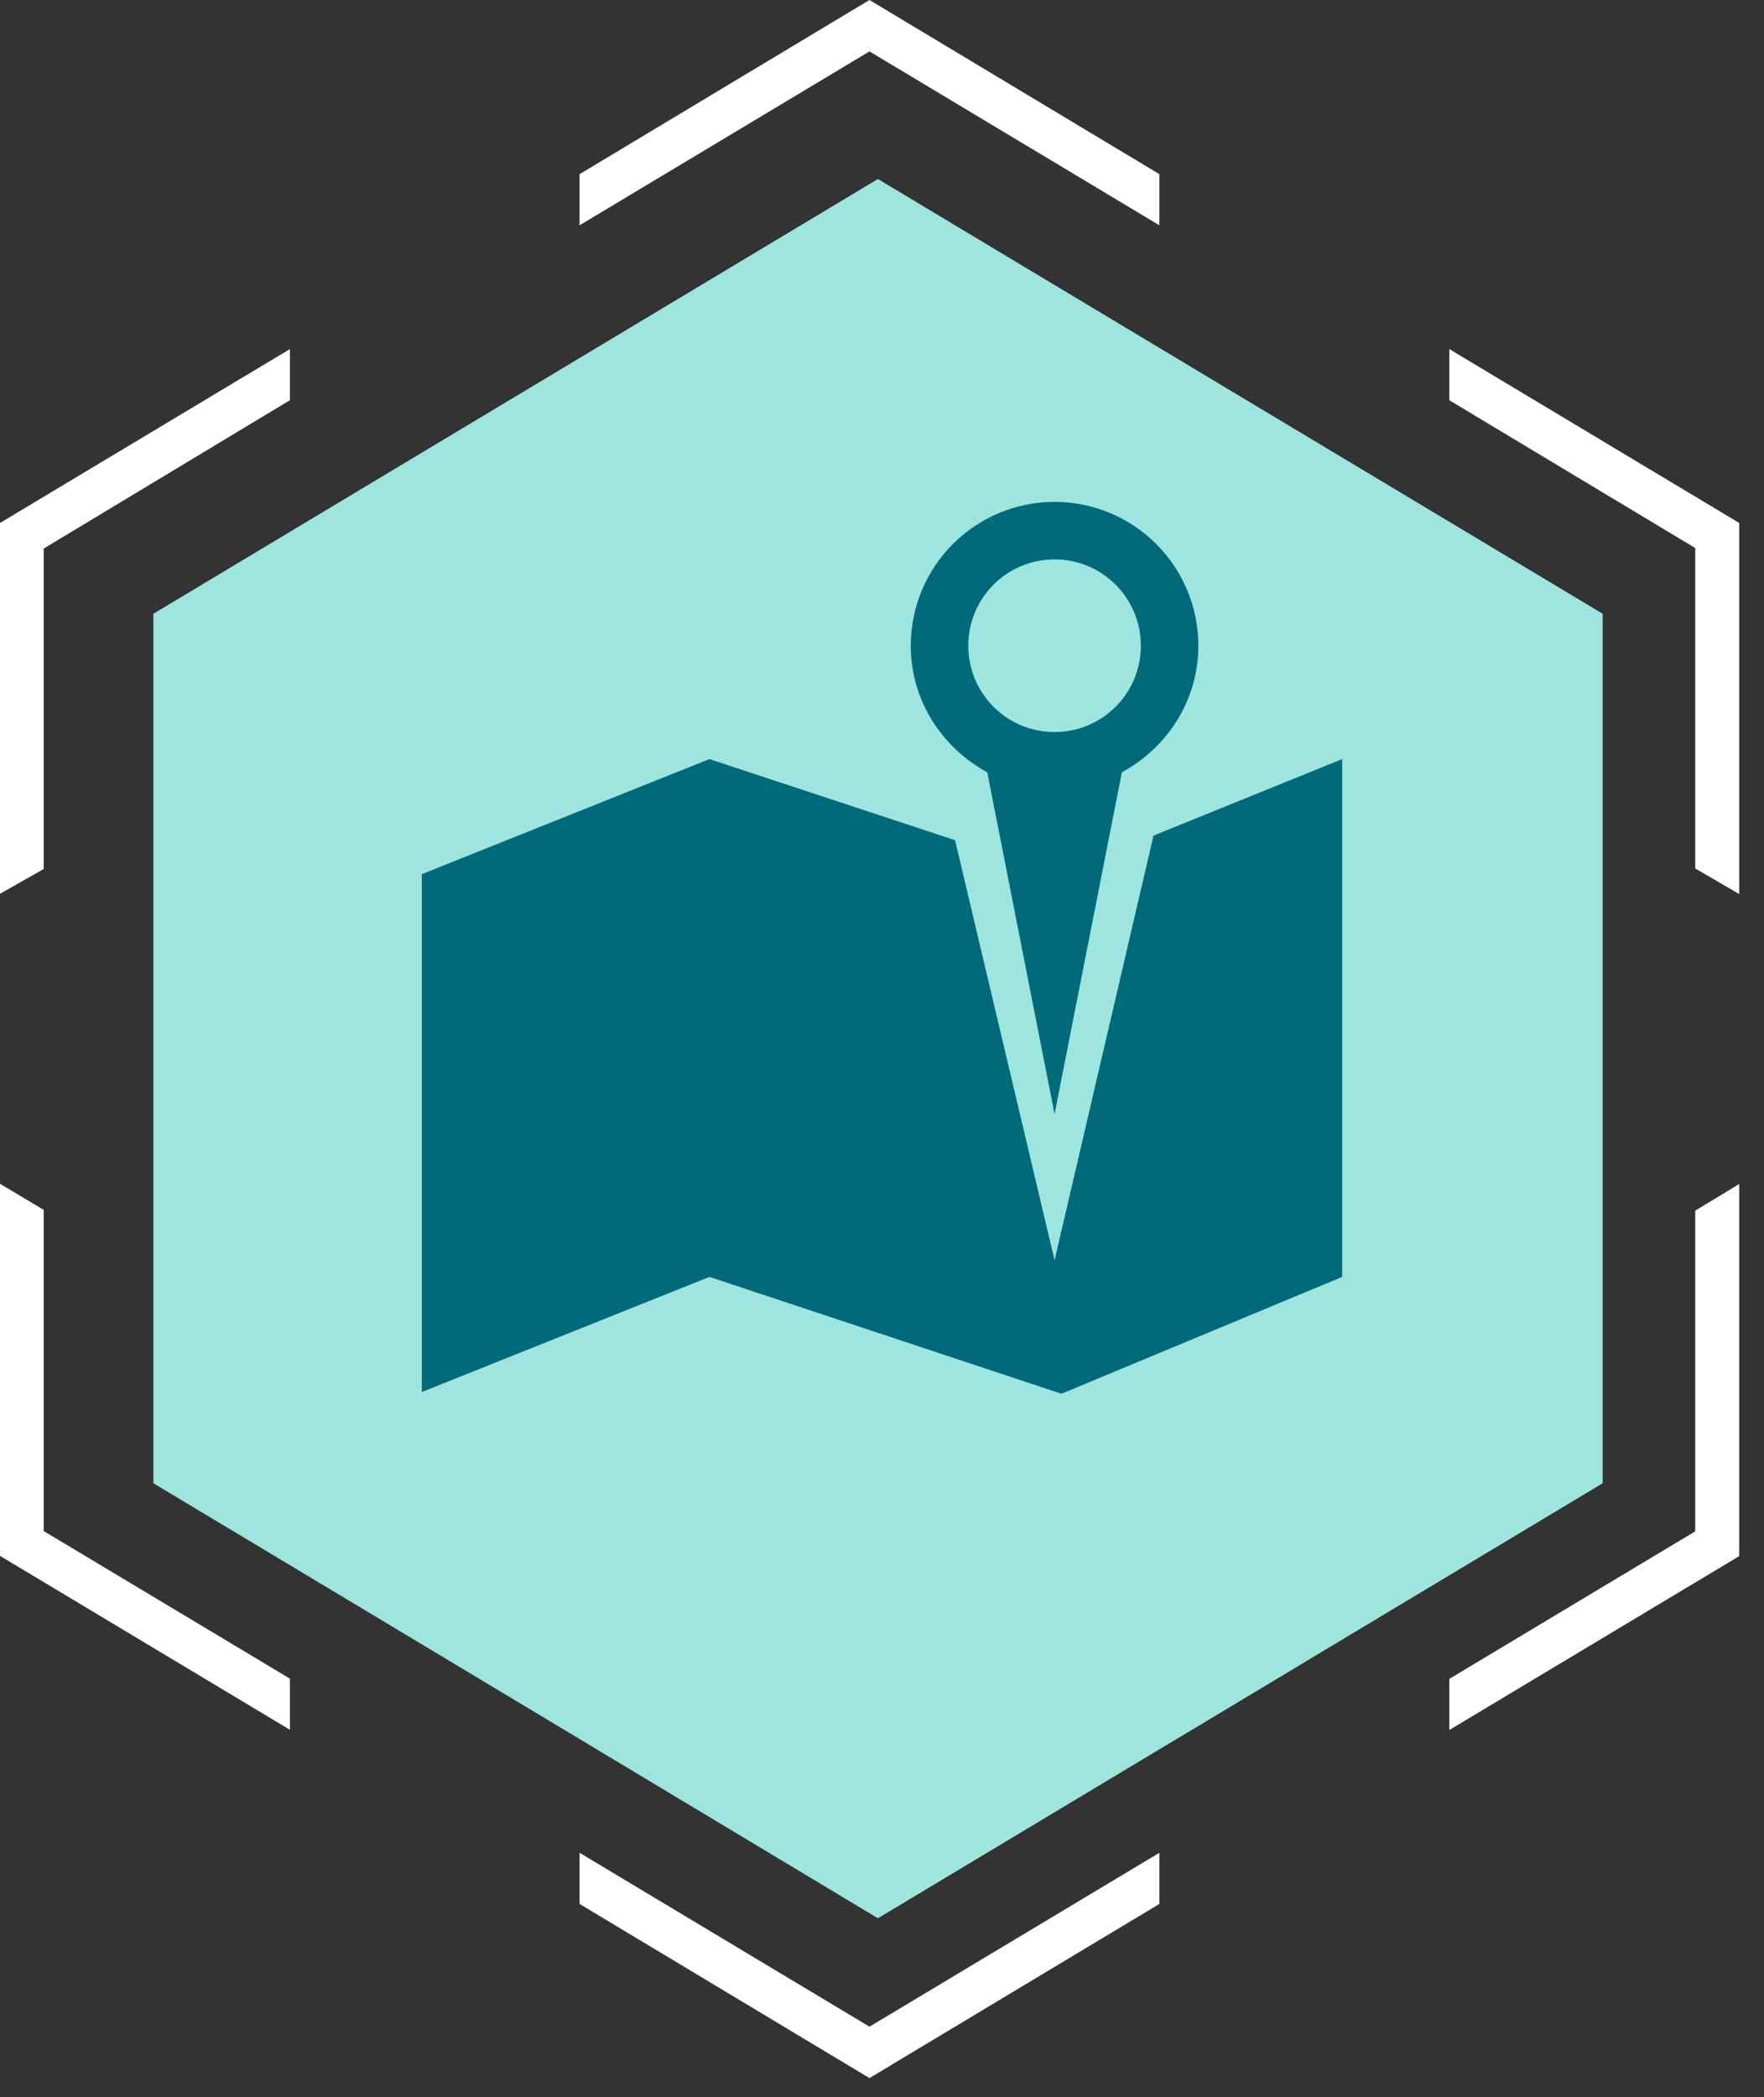
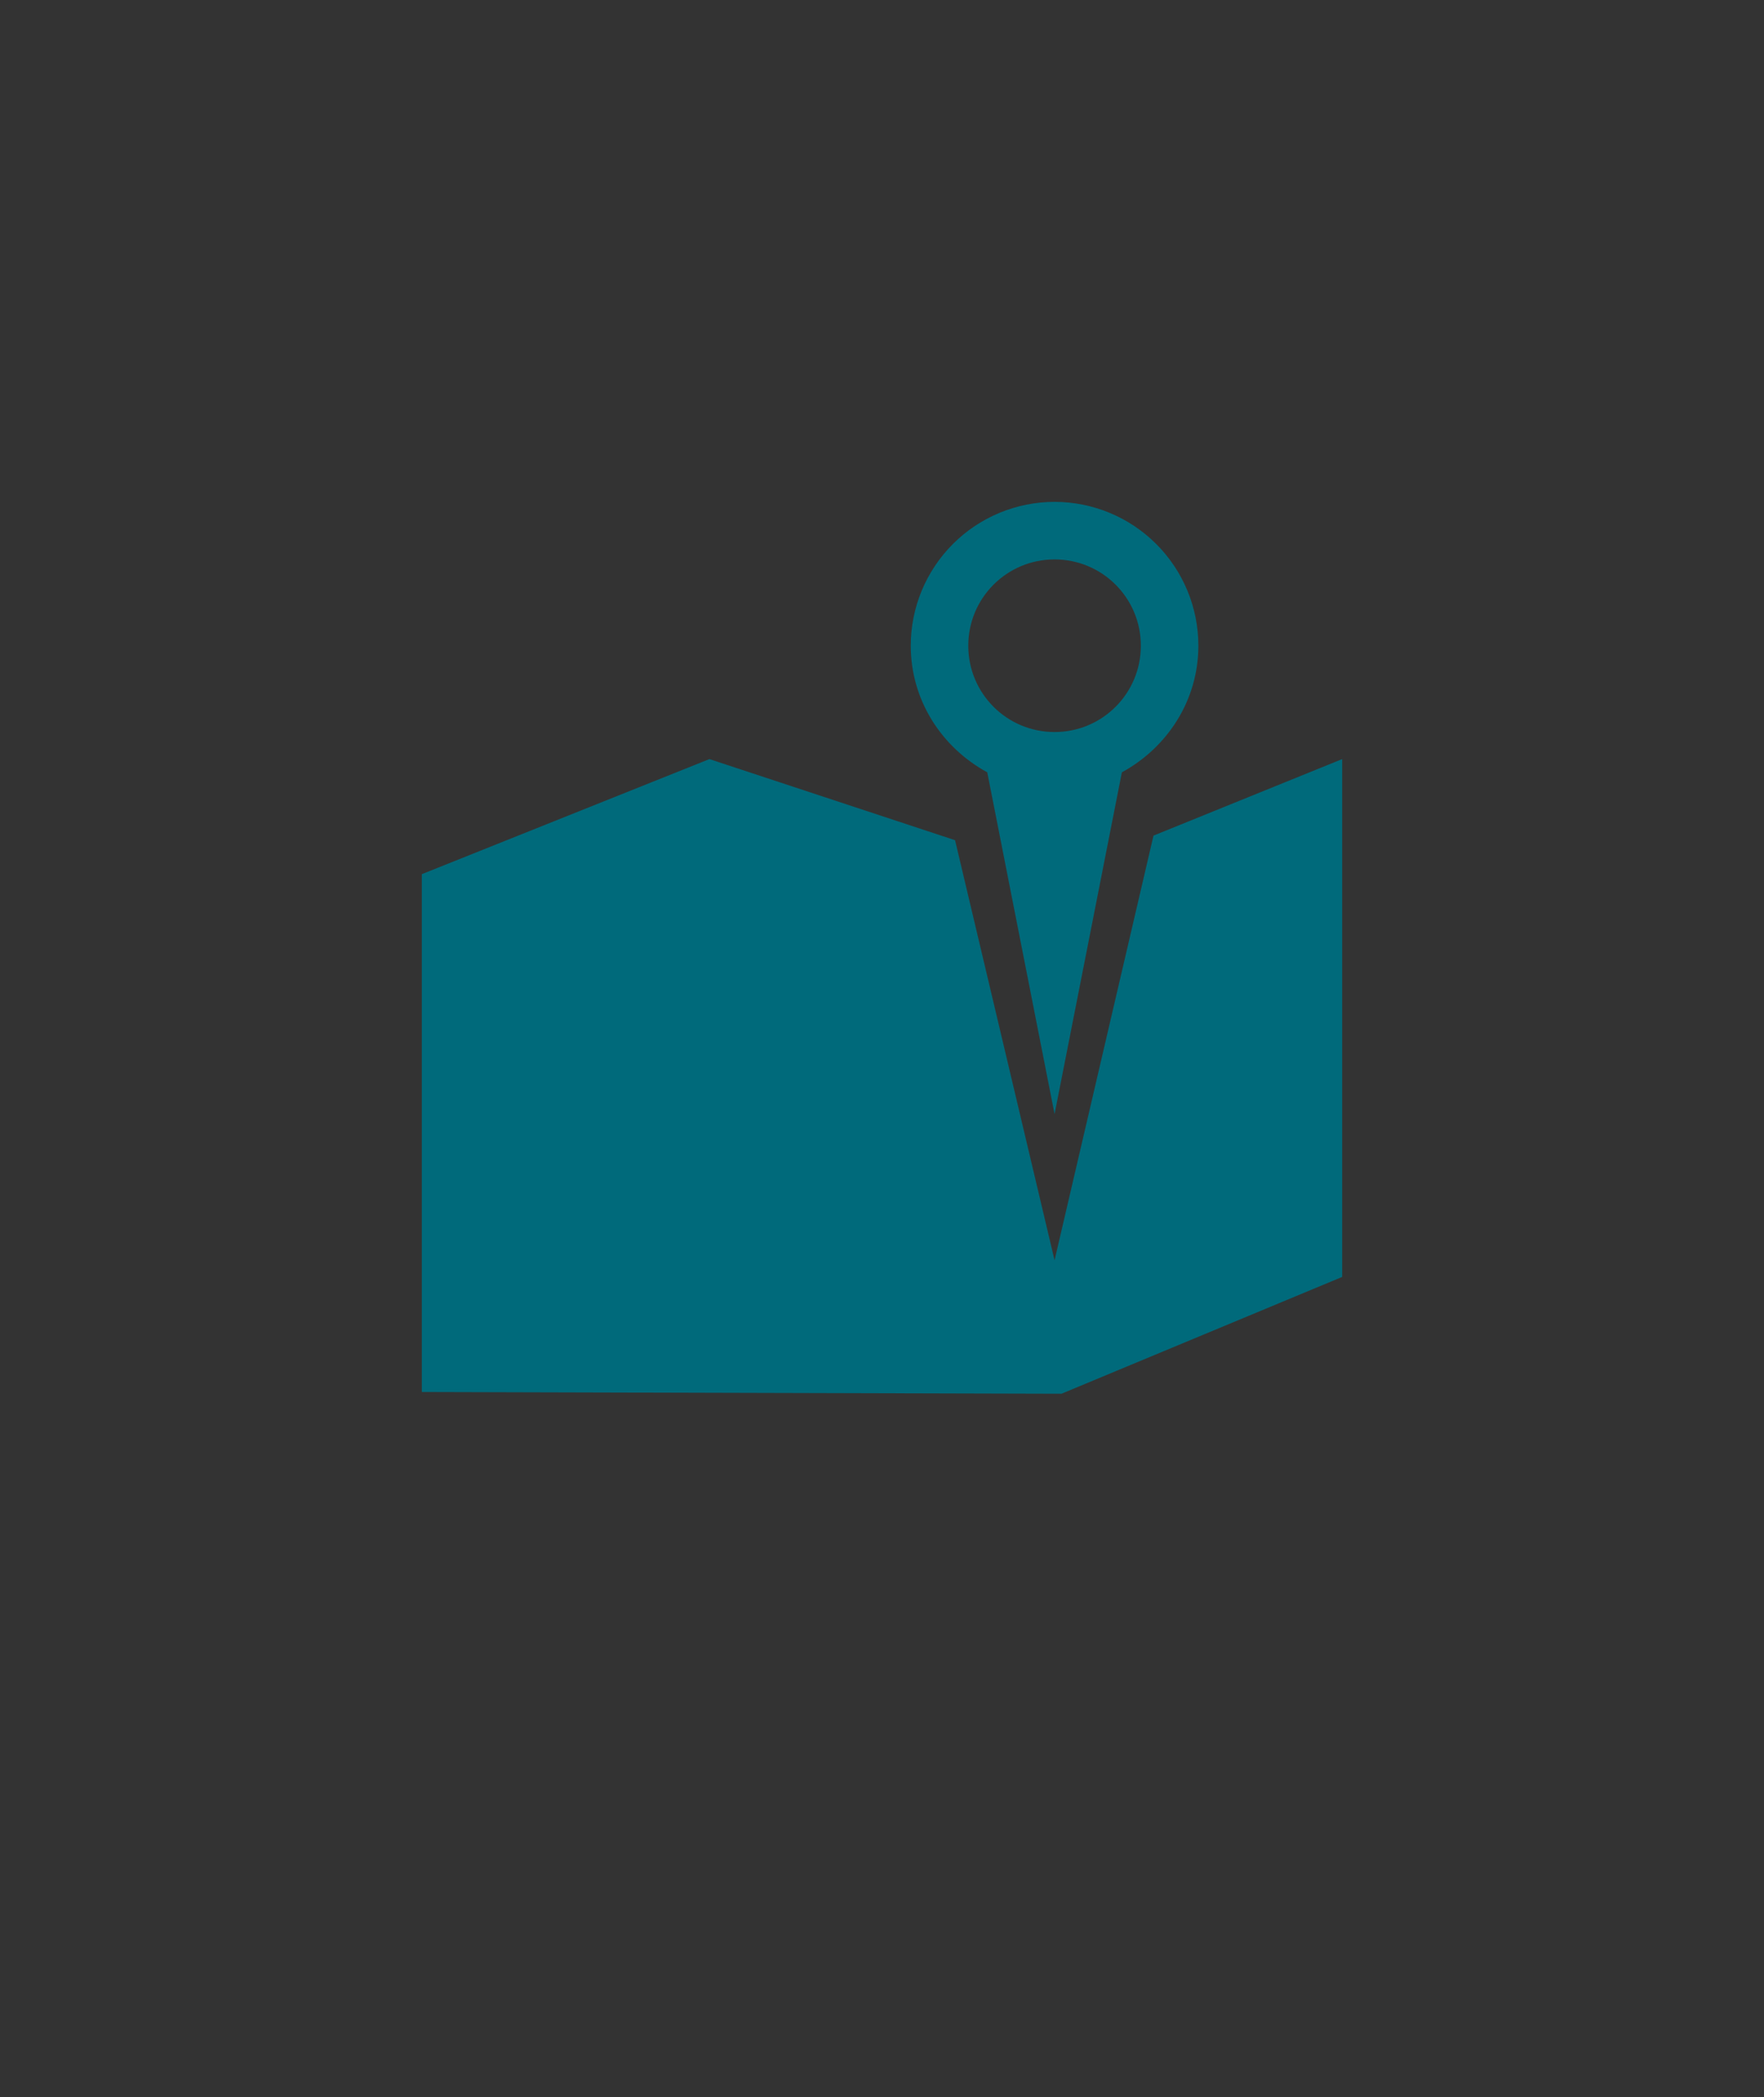
<svg xmlns="http://www.w3.org/2000/svg" width="69" height="82" viewBox="0 0 69 82" fill="none">
  <rect x="0" y="0" width="69" height="82" fill="#333333" stroke="none" />
-   <path fill-rule="evenodd" clip-rule="evenodd" d="M6 24L20.17 15.5L34.34 7L48.51 15.5L62.69 24V58L48.51 66.51L34.34 75.01L20.17 66.5L6 58V24Z" fill="#9EE5DF" />
-   <path fill-rule="evenodd" clip-rule="evenodd" d="M22.67 74.45L34.01 81.26L45.35 74.45V72.45L34.01 79.25L22.67 72.45V74.45ZM68.03 46.3V60.85L56.69 67.65V65.65L66.31 59.88V47.34L68.03 46.3ZM68.03 34.96V20.45L56.69 13.65V15.65L66.31 21.43V33.96L68.03 34.96ZM22.67 6.81L34.01 0L45.35 6.81V8.81L34.01 2.01L22.67 8.81V6.81ZM0 34.95V20.45L11.34 13.65V15.65L1.71 21.45V33.98L0 34.95ZM0 46.29V60.84L11.34 67.64V65.64L1.71 59.87V47.31L0 46.29Z" fill="white" />
-   <path d="M41.25 43.565L43.883 30.2C45.66 29.233 46.875 27.387 46.875 25.25C46.875 23.758 46.282 22.327 45.227 21.273C44.173 20.218 42.742 19.625 41.25 19.625C39.758 19.625 38.327 20.218 37.273 21.273C36.218 22.327 35.625 23.758 35.625 25.25C35.625 27.387 36.84 29.233 38.617 30.2L41.25 43.565ZM41.25 21.875C43.117 21.875 44.625 23.383 44.625 25.25C44.625 27.117 43.117 28.625 41.25 28.625C39.383 28.625 37.875 27.117 37.875 25.25C37.875 23.383 39.383 21.875 41.25 21.875ZM45.12 32.675L52.5 29.683V49.932L41.52 54.5L27.75 49.932L16.5 54.432V34.182L27.75 29.683L37.358 32.855L41.25 49.28L45.12 32.675Z" fill="#006A7B" />
+   <path d="M41.25 43.565L43.883 30.2C45.66 29.233 46.875 27.387 46.875 25.25C46.875 23.758 46.282 22.327 45.227 21.273C44.173 20.218 42.742 19.625 41.25 19.625C39.758 19.625 38.327 20.218 37.273 21.273C36.218 22.327 35.625 23.758 35.625 25.25C35.625 27.387 36.84 29.233 38.617 30.2L41.25 43.565ZM41.25 21.875C43.117 21.875 44.625 23.383 44.625 25.25C44.625 27.117 43.117 28.625 41.25 28.625C39.383 28.625 37.875 27.117 37.875 25.25C37.875 23.383 39.383 21.875 41.25 21.875ZM45.12 32.675L52.5 29.683V49.932L41.52 54.5L16.5 54.432V34.182L27.75 29.683L37.358 32.855L41.25 49.28L45.12 32.675Z" fill="#006A7B" />
</svg>